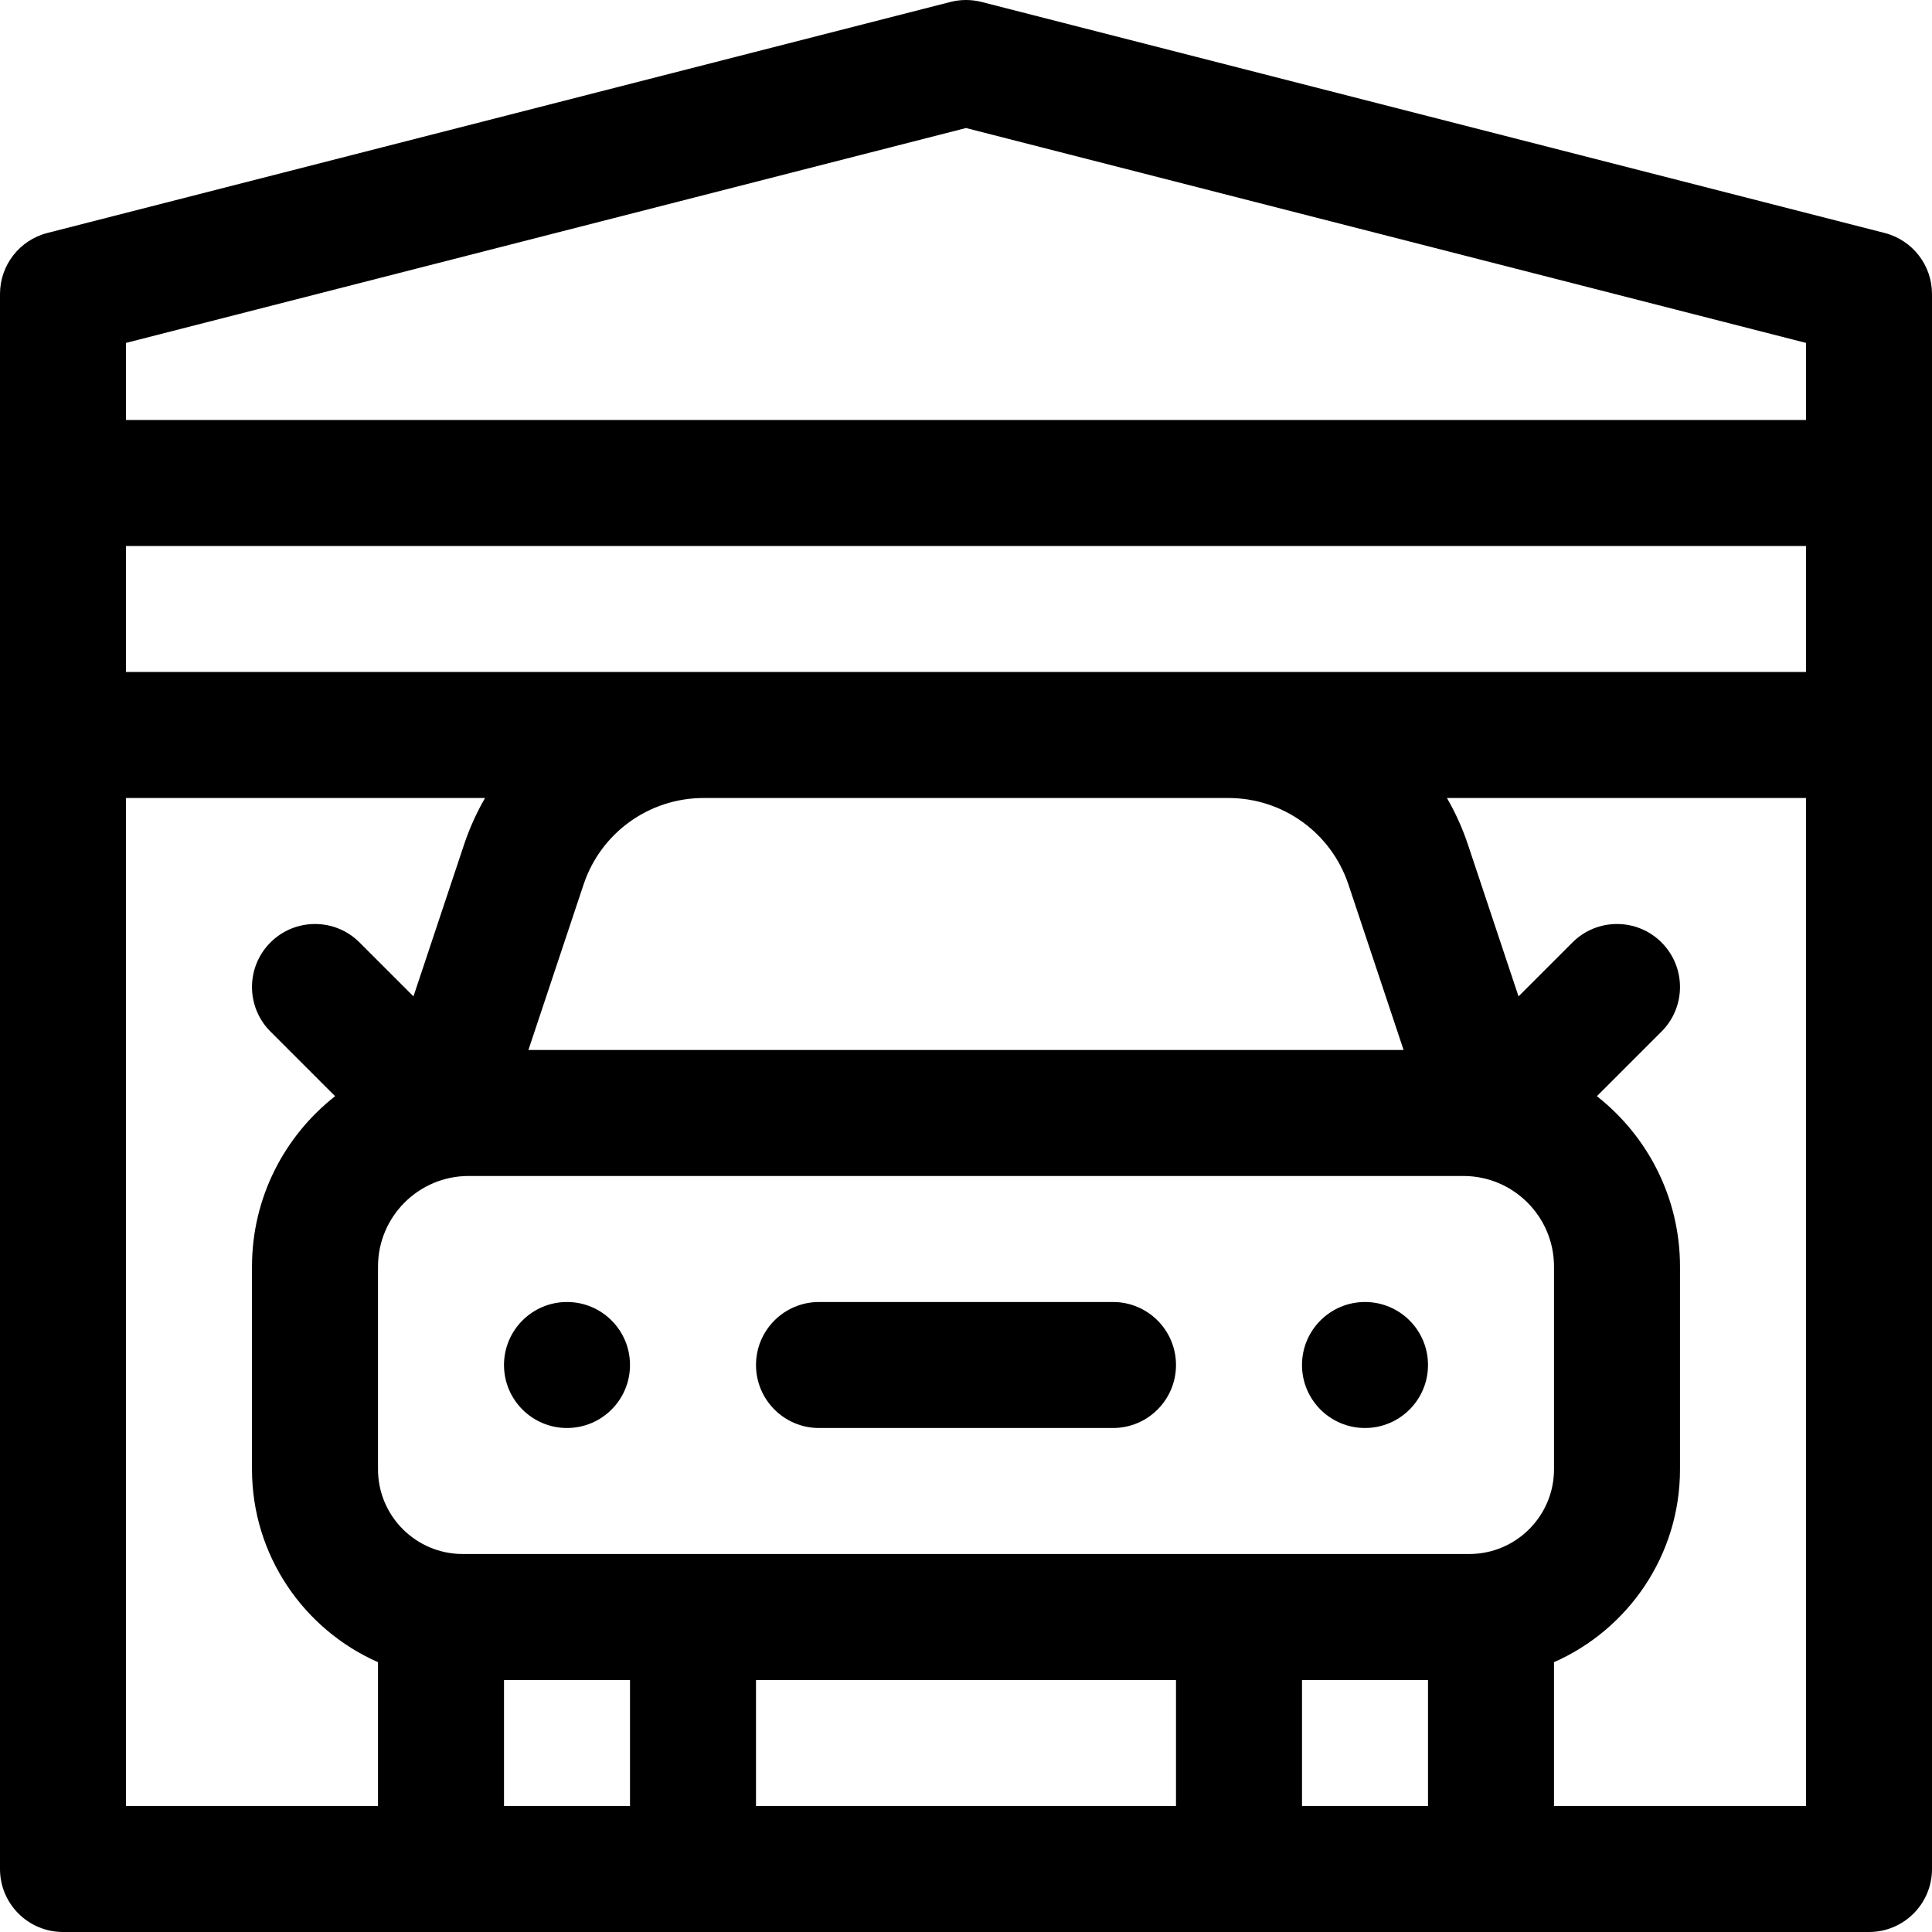
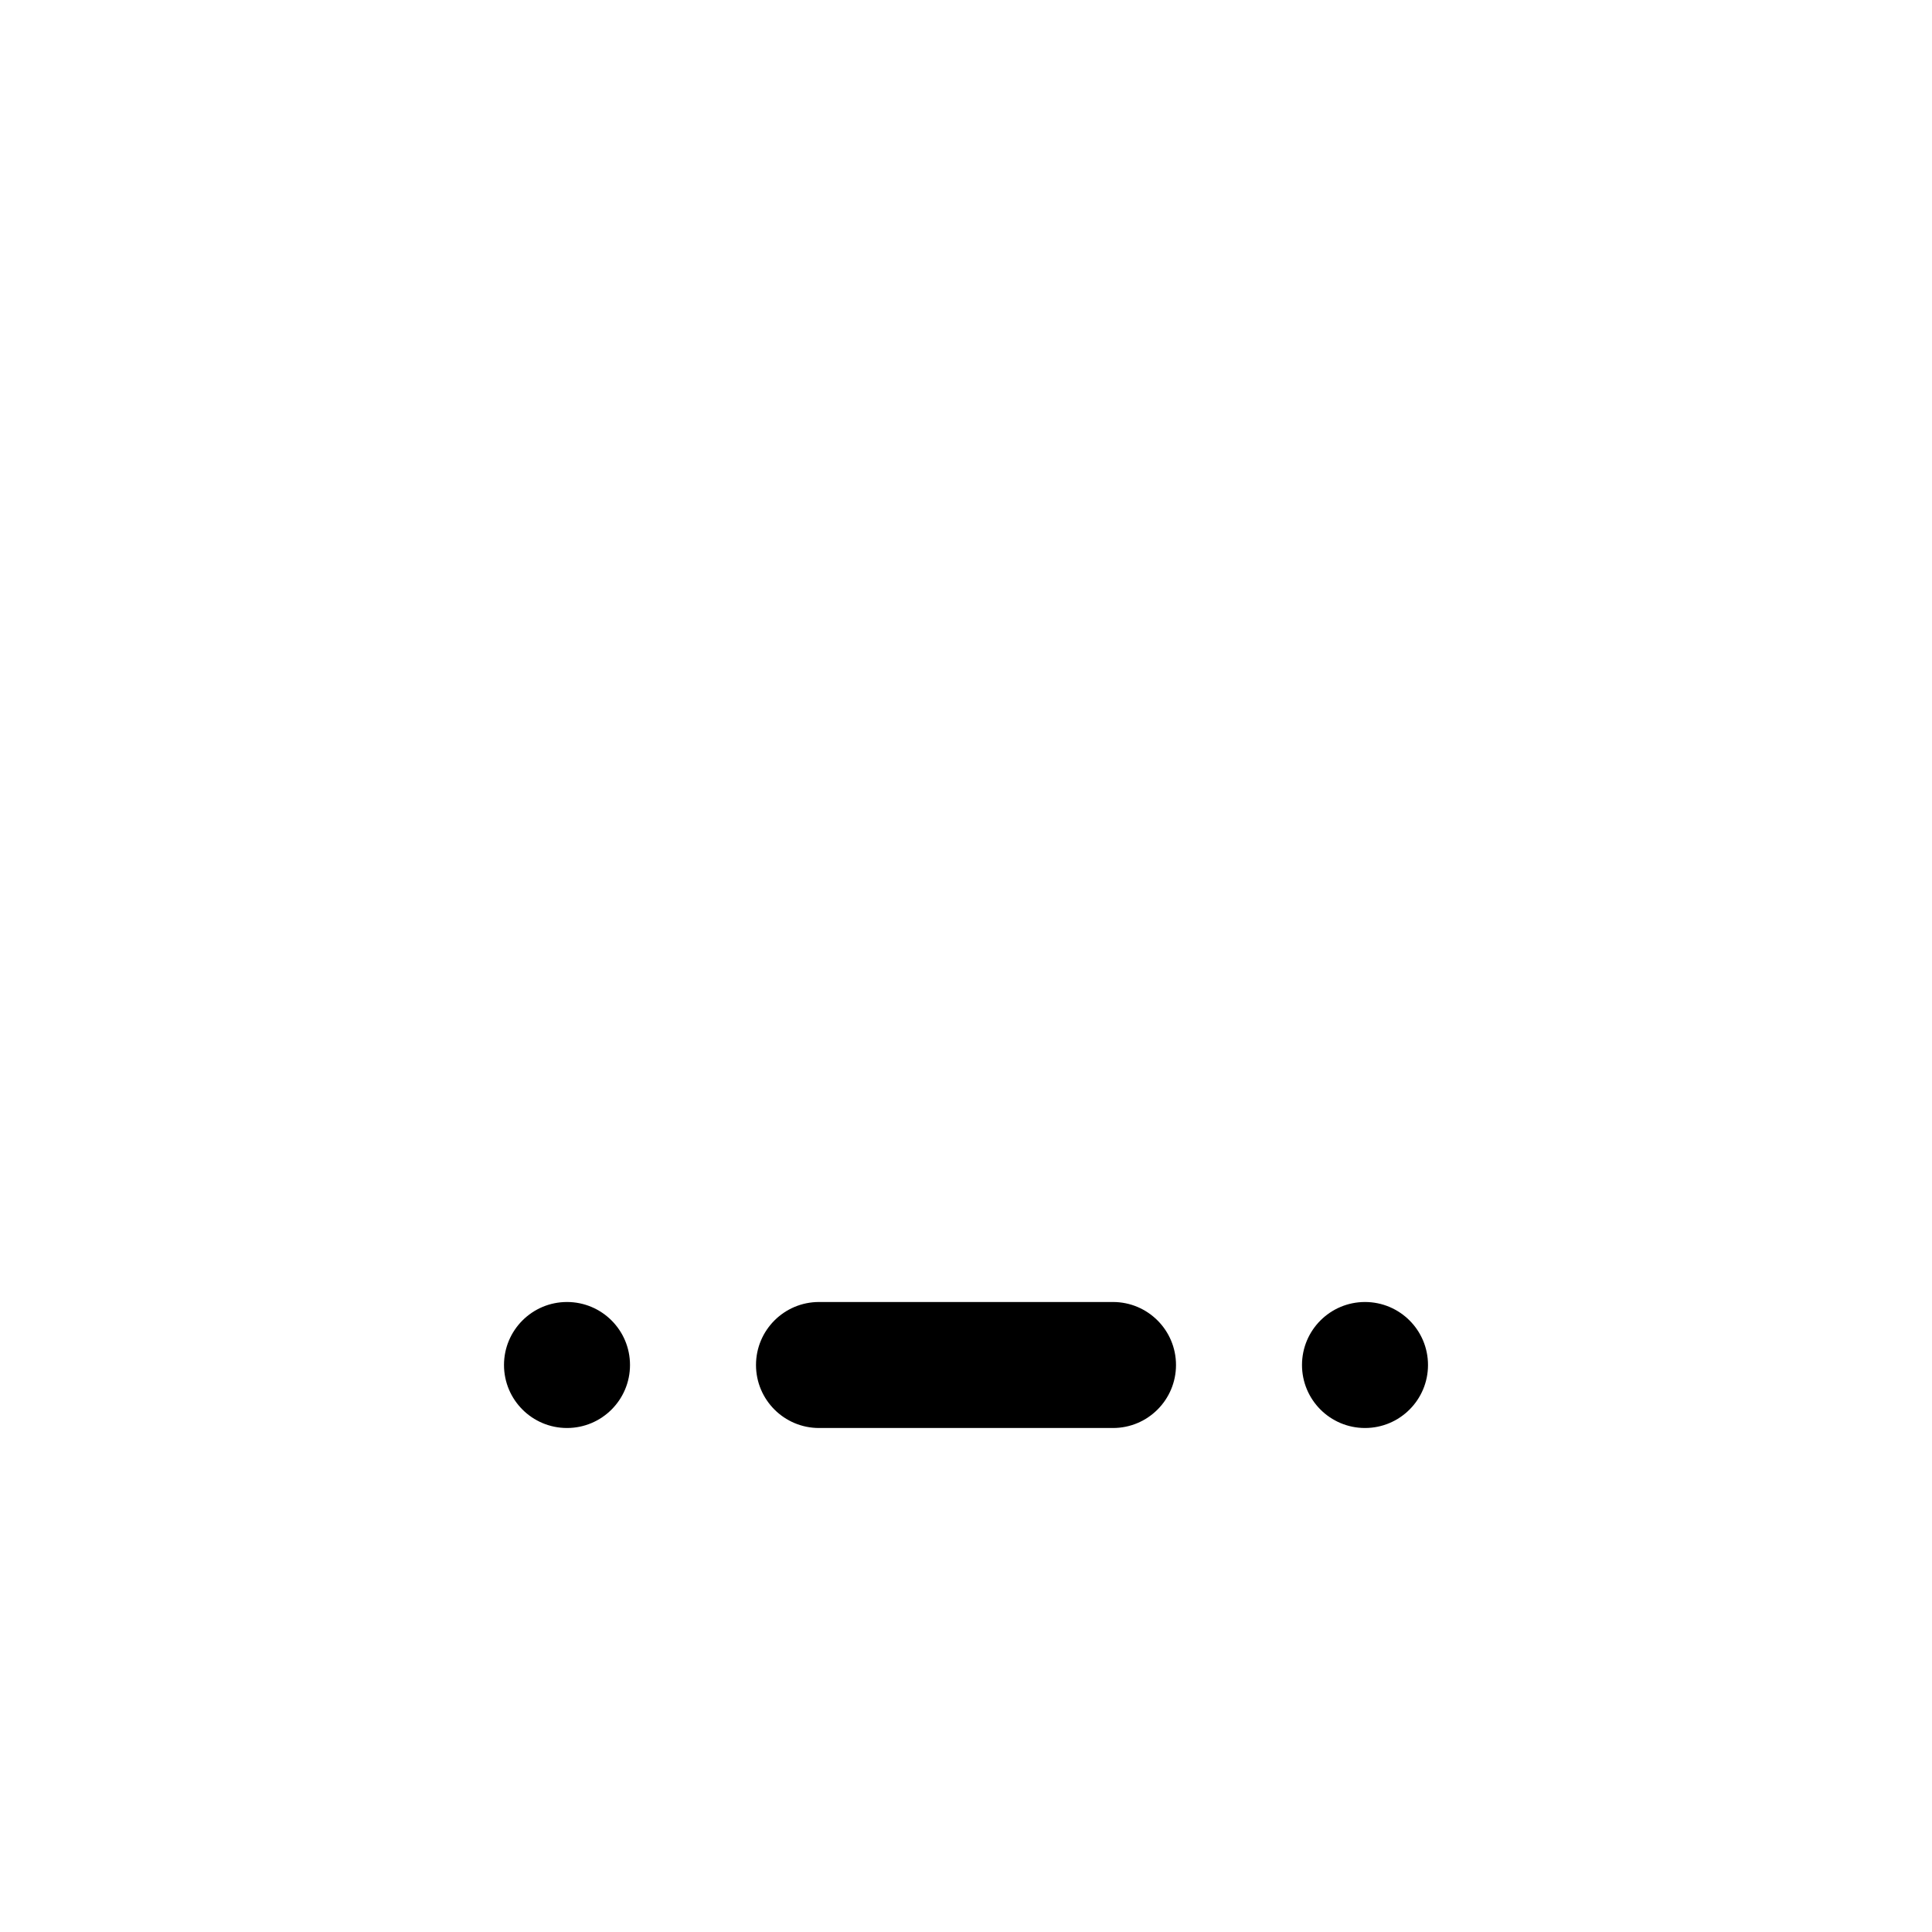
<svg xmlns="http://www.w3.org/2000/svg" fill="#000000" height="800px" width="800px" version="1.1" id="Layer_1" viewBox="0 0 512 512" xml:space="preserve">
  <g>
    <g>
-       <path d="M499.442,61.738L260.137,0.521c-2.714-0.693-5.561-0.693-8.276,0L12.557,61.738C5.169,63.628,0,70.285,0,77.913    c0,7.164,0,410.414,0,417.391C0,504.524,7.475,512,16.696,512c7.956,0,469.623,0,478.609,0c9.22,0,16.696-7.475,16.696-16.696    c0-6.979,0-410.228,0-417.391C512,70.285,506.831,63.628,499.442,61.738z M100.174,478.608H33.391v-267.13h95.153    c-2.241,3.876-4.119,8.016-5.578,12.388l-13.394,40.183L95.283,249.76c-6.519-6.519-17.091-6.519-23.611,0    c-6.52,6.519-6.52,17.091,0,23.611l17.133,17.133c-13.393,10.515-22.023,26.838-22.023,45.147v53.739    c0,22.804,13.751,42.447,33.391,51.103V478.608z M166.957,478.608h-33.391v-33.391h33.391V478.608z M311.652,478.608H200.348    v-33.391h111.304V478.608z M378.435,478.608h-33.391v-33.391h33.391V478.608z M389.392,411.826c-8.474,0-249.984,0-266.783,0    c-12.37,0-22.434-10.064-22.434-22.435v-53.739c0-13.234,10.766-24.001,24.001-24.001h263.652    c13.234,0,24.001,10.766,24.001,24.001v53.739C411.826,401.762,401.762,411.826,389.392,411.826z M140.034,278.26l14.612-43.836    c4.575-13.725,17.369-22.946,31.836-22.946h139.034c14.468,0,27.263,9.222,31.839,22.946l14.611,43.836H140.034z M478.609,478.608    h-66.783v-38.114c19.641-8.656,33.391-28.299,33.391-51.103v-53.739c0-18.311-8.629-34.632-22.024-45.148l17.133-17.133    c6.52-6.519,6.52-17.091,0-23.611c-6.519-6.519-17.091-6.519-23.611,0l-14.289,14.289l-13.394-40.183    c-1.457-4.372-3.337-8.513-5.577-12.388h95.154V478.608z M478.609,178.087c-18.184,0-427.006,0-445.217,0v-33.391h445.217V178.087    z M478.609,111.304H33.391v-20.43L256,33.928l222.609,56.946V111.304z" />
-     </g>
+       </g>
  </g>
  <g>
    <g>
      <circle cx="150.261" cy="361.739" r="16.696" />
    </g>
  </g>
  <g>
    <g>
      <circle cx="361.739" cy="361.739" r="16.696" />
    </g>
  </g>
  <g>
    <g>
      <path d="M294.957,345.043h-77.913c-9.22,0-16.696,7.475-16.696,16.696s7.475,16.696,16.696,16.696h77.913    c9.22,0,16.696-7.475,16.696-16.696S304.177,345.043,294.957,345.043z" />
    </g>
  </g>
</svg>